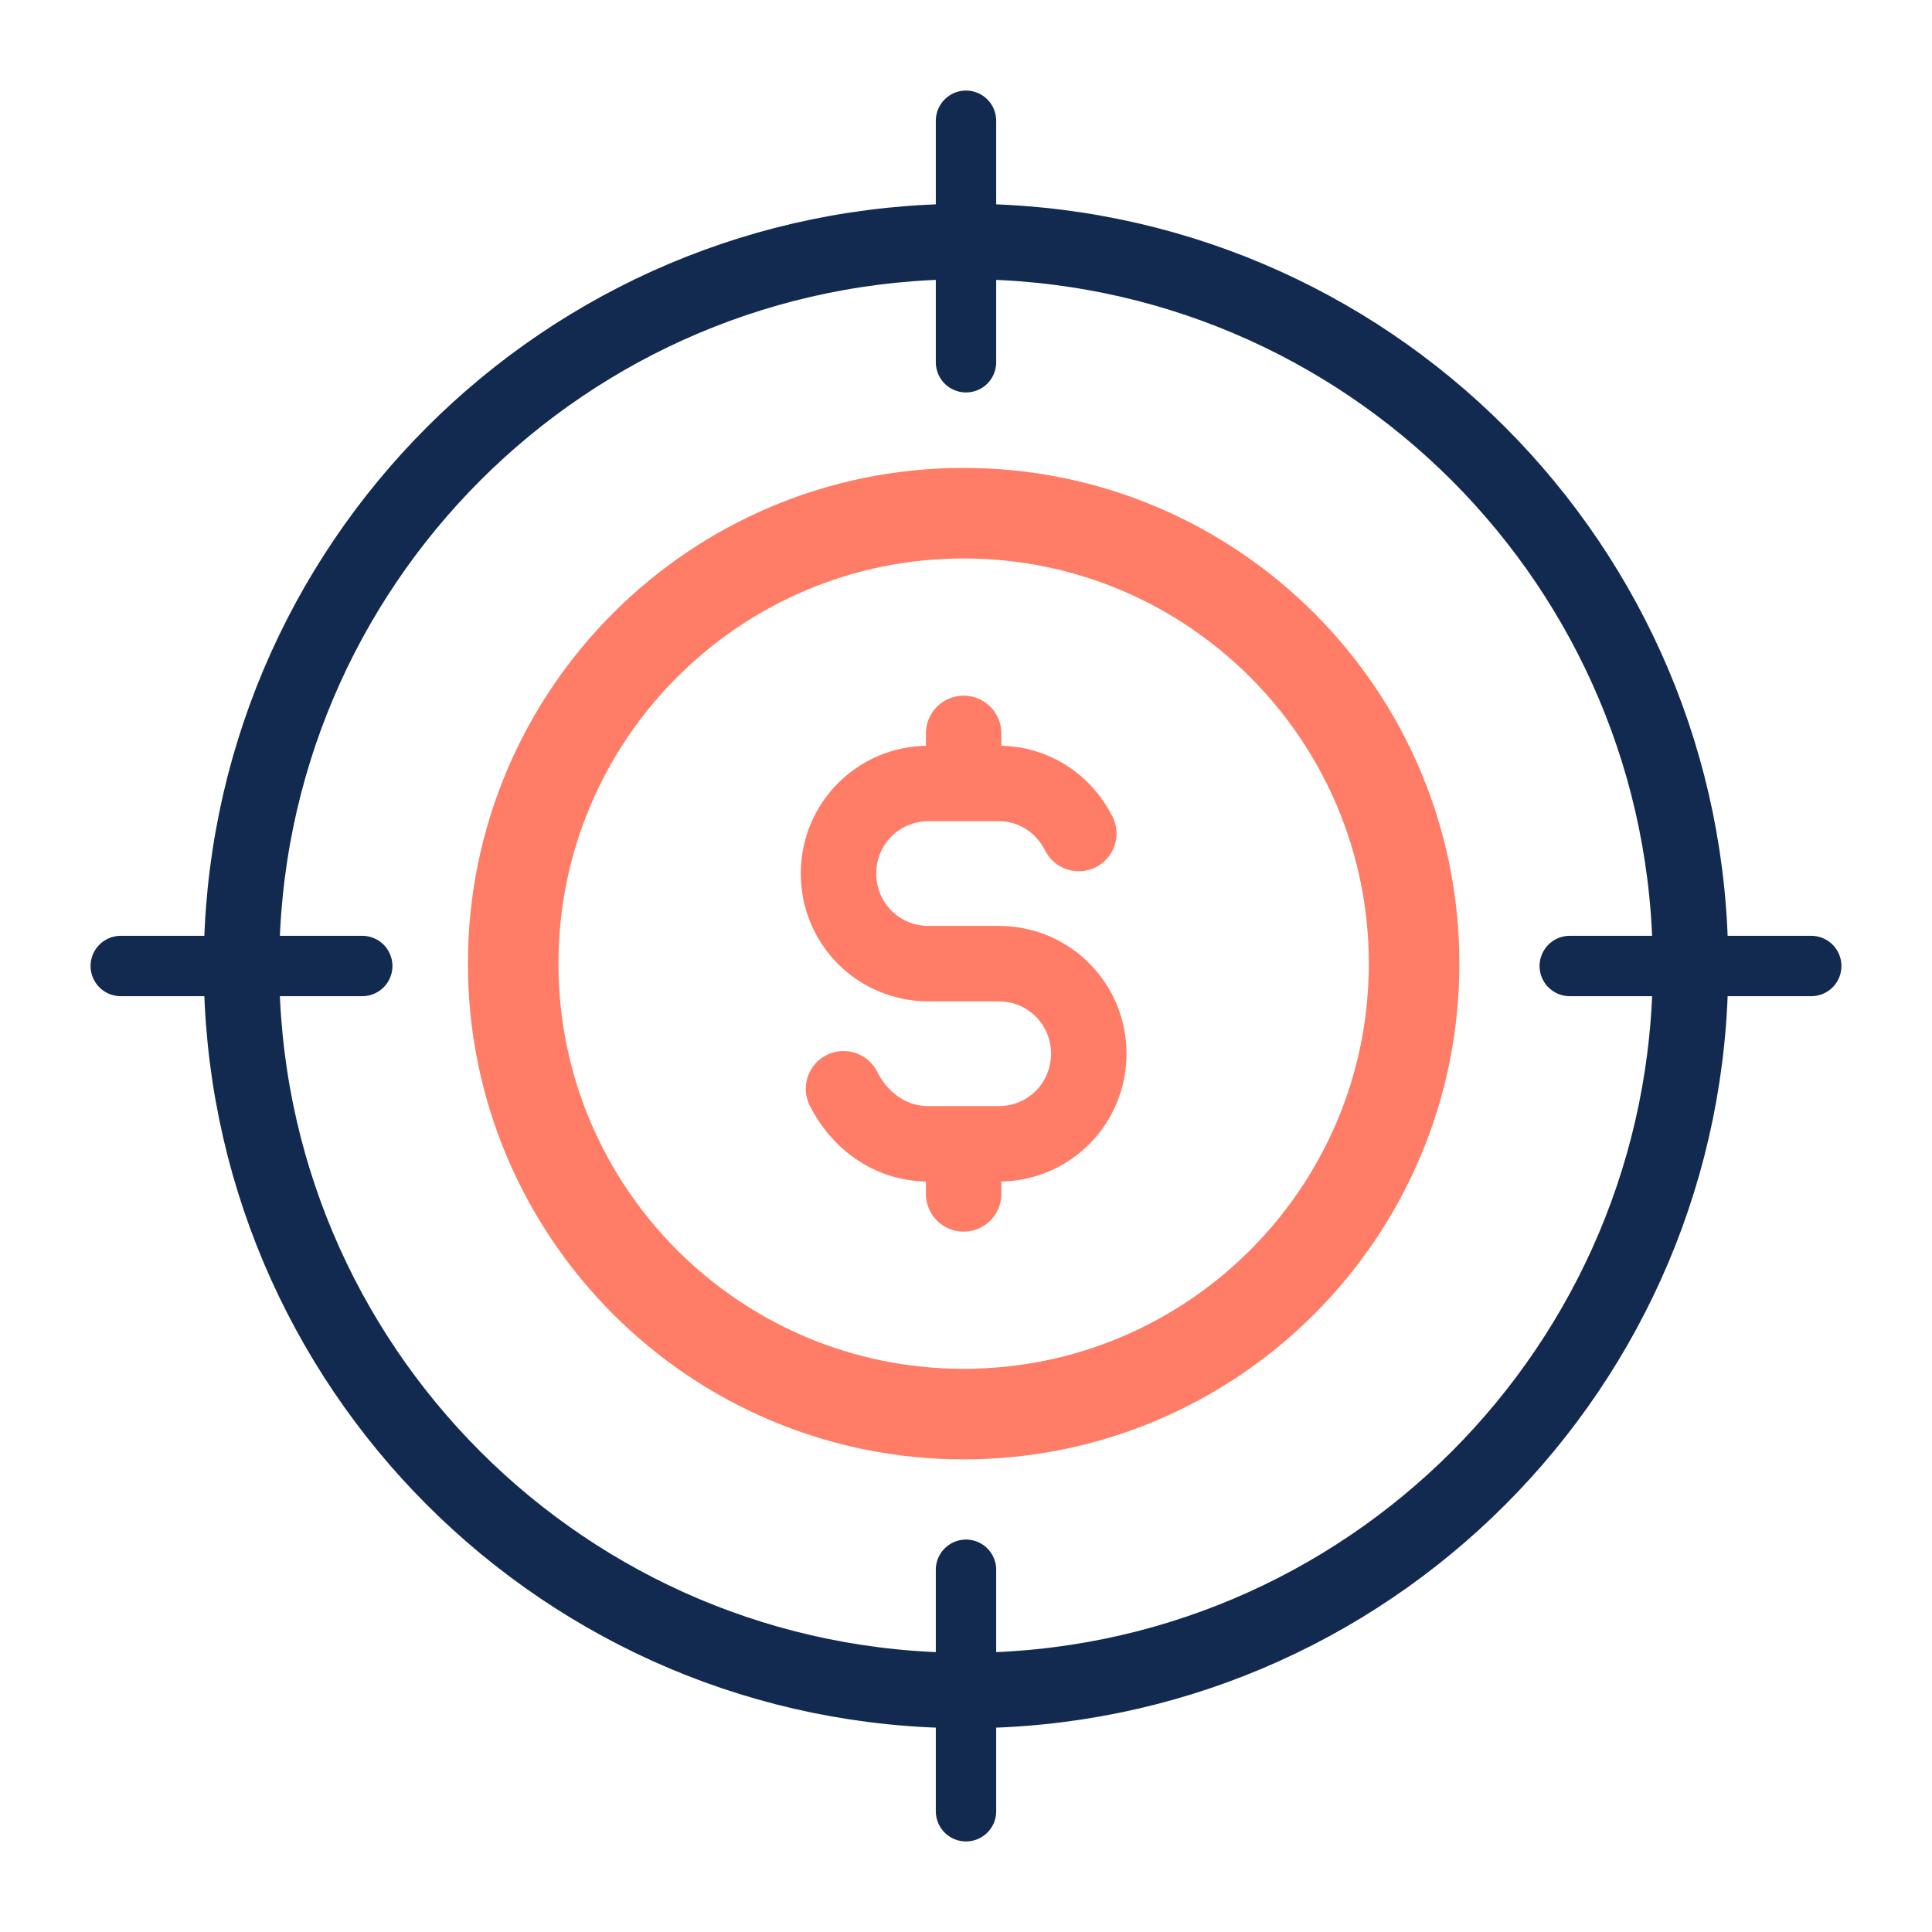
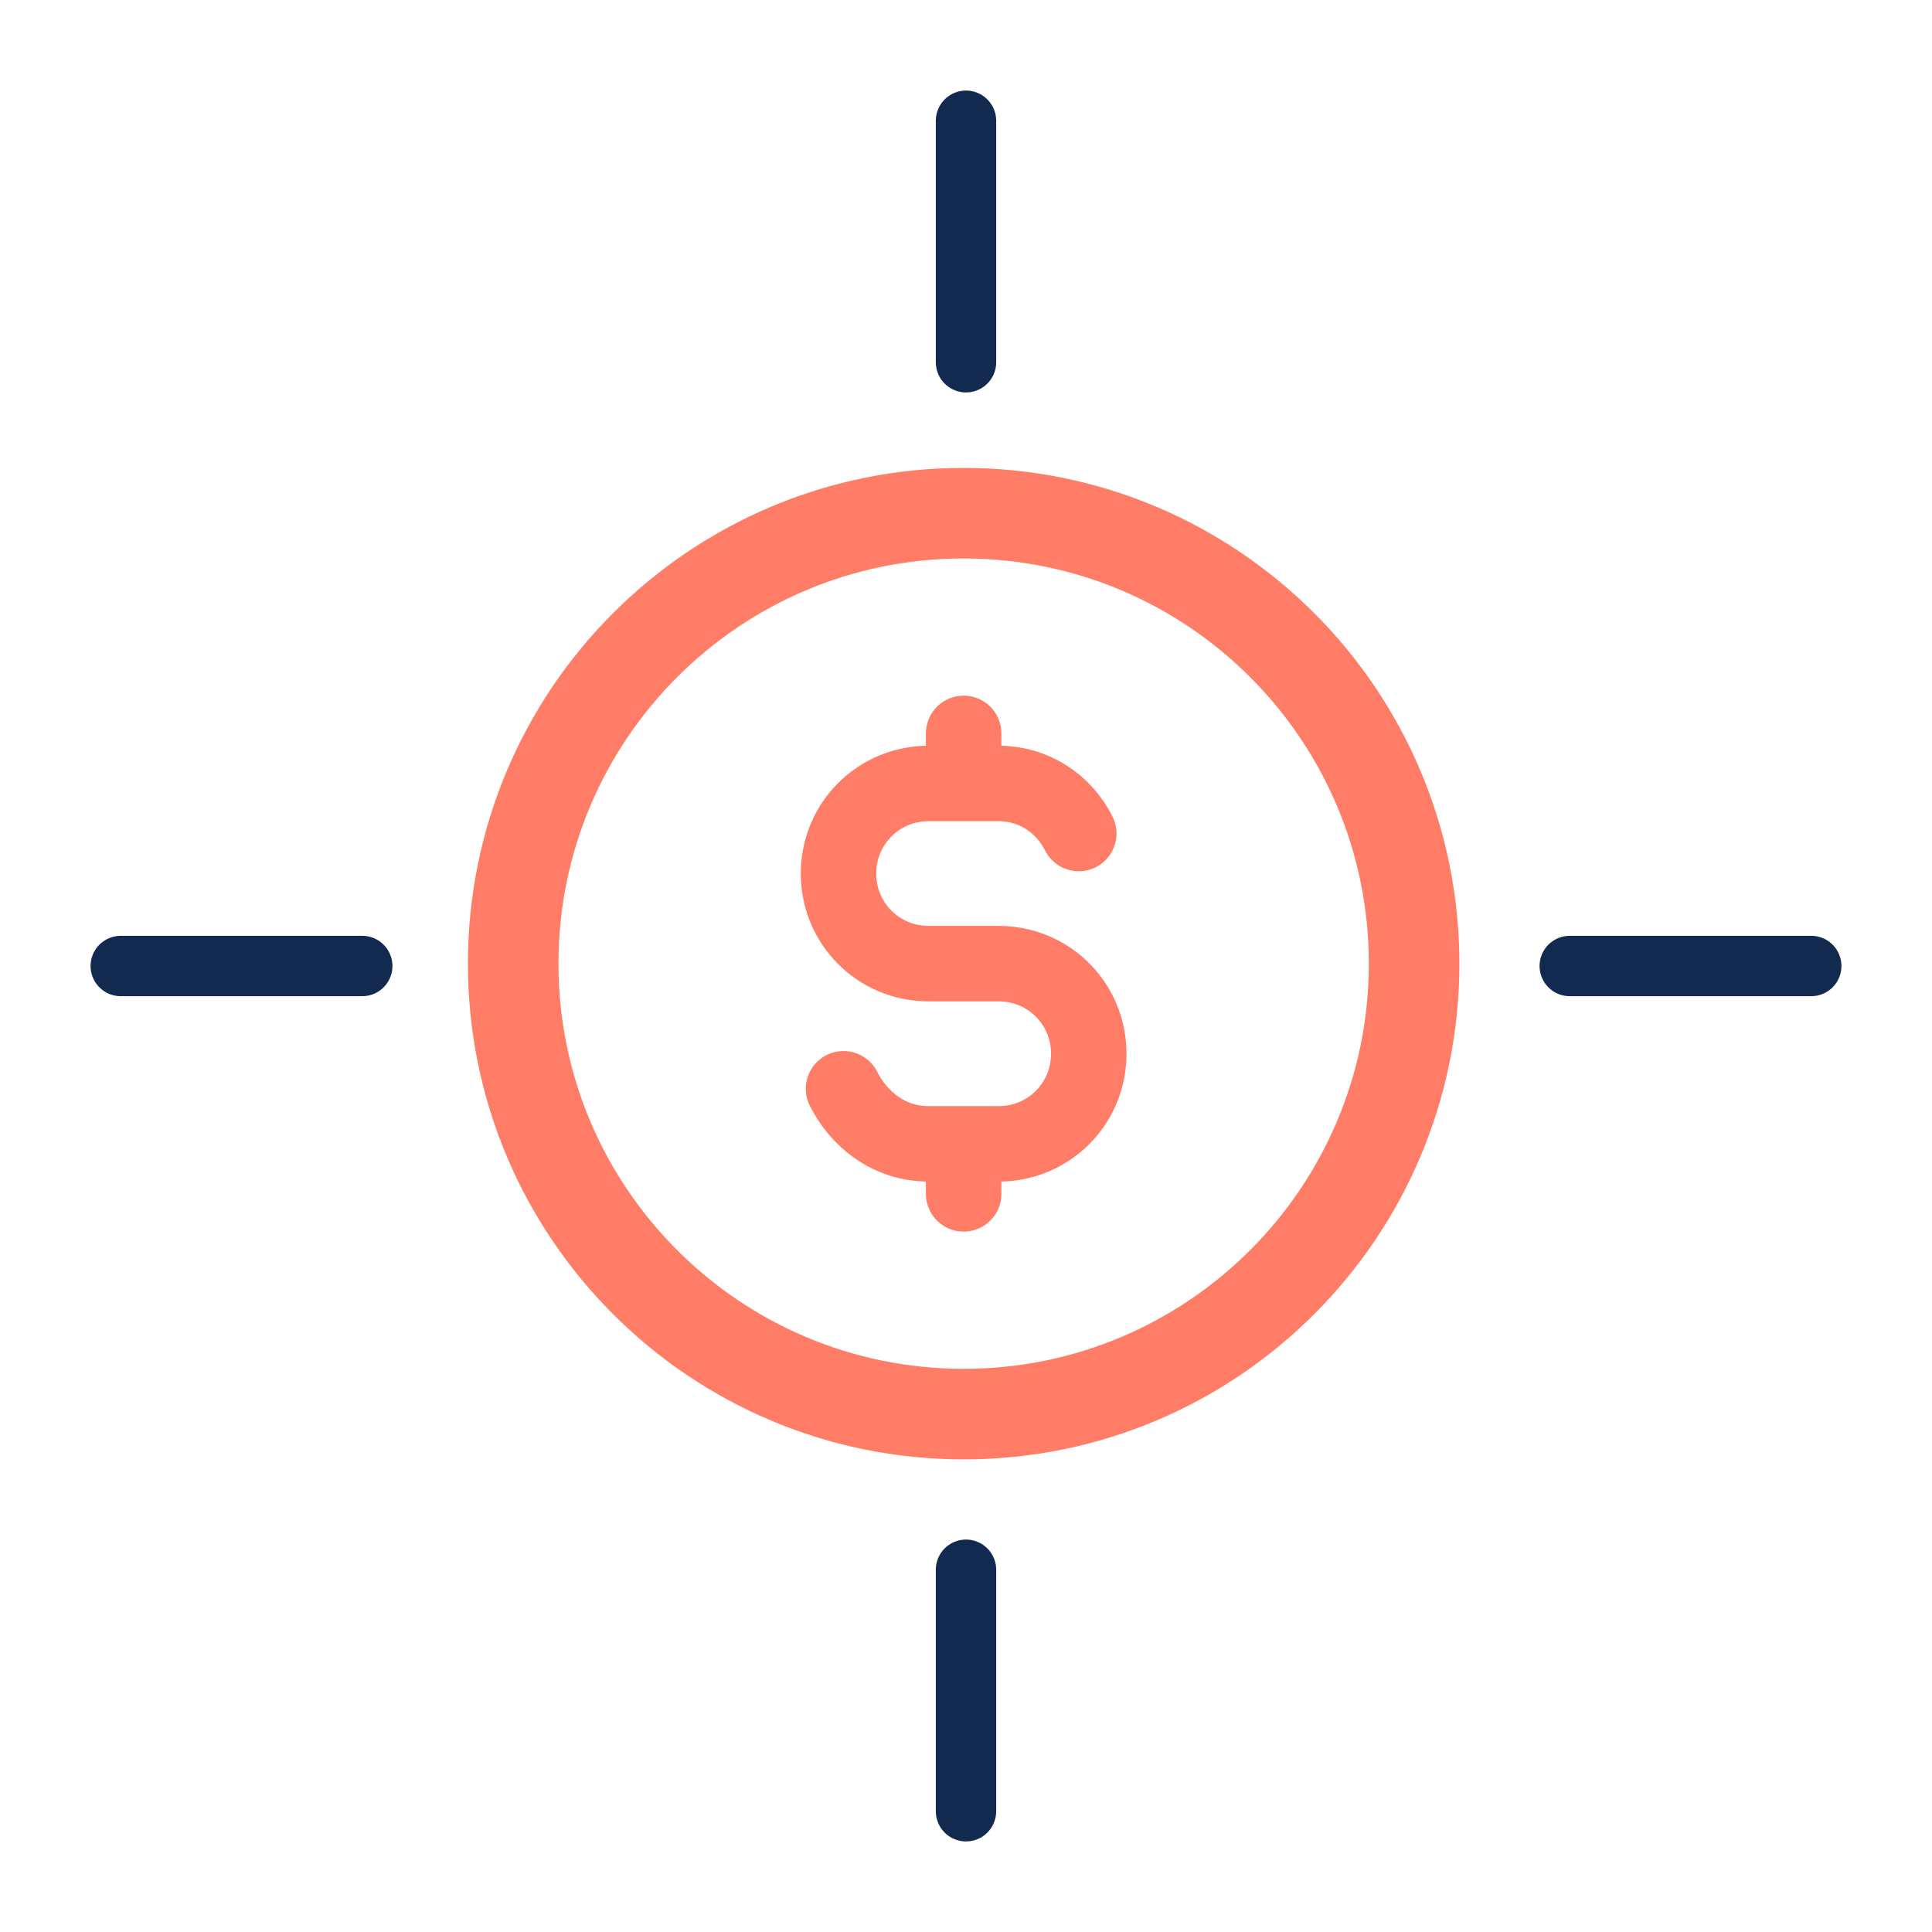
<svg xmlns="http://www.w3.org/2000/svg" width="64" height="64" viewBox="0 0 64 64" fill="none">
-   <path d="M32 56C45.255 56 56 45.255 56 32C56 18.745 45.255 8 32 8C18.745 8 8 18.745 8 32C8 45.255 18.745 56 32 56Z" stroke="#132A50" stroke-width="2.5" stroke-linecap="round" stroke-linejoin="round" />
  <path d="M32 4V12M32 52V60M4 32H12M52 32H60" stroke="#132A50" stroke-width="2" stroke-linecap="round" stroke-linejoin="round" />
  <path d="M35.736 27.611C35.238 26.616 34.243 25.953 33.083 25.953H30.762C29.104 25.953 27.777 27.279 27.777 28.938C27.777 30.596 29.104 31.922 30.762 31.922H33.083C34.741 31.922 36.067 33.248 36.067 34.906C36.067 36.564 34.741 37.891 33.083 37.891H30.762C29.435 37.891 28.441 37.062 27.943 36.067M31.922 25.787V24.295M31.922 39.549V38.056" stroke="#FF7D66" stroke-width="2.5" stroke-miterlimit="10" stroke-linecap="round" stroke-linejoin="round" />
  <path d="M31.922 46.844C40.163 46.844 46.844 40.163 46.844 31.922C46.844 23.681 40.163 17 31.922 17C23.681 17 17 23.681 17 31.922C17 40.163 23.681 46.844 31.922 46.844Z" stroke="#FF7D66" stroke-width="3" stroke-miterlimit="10" stroke-linecap="round" stroke-linejoin="round" />
</svg>